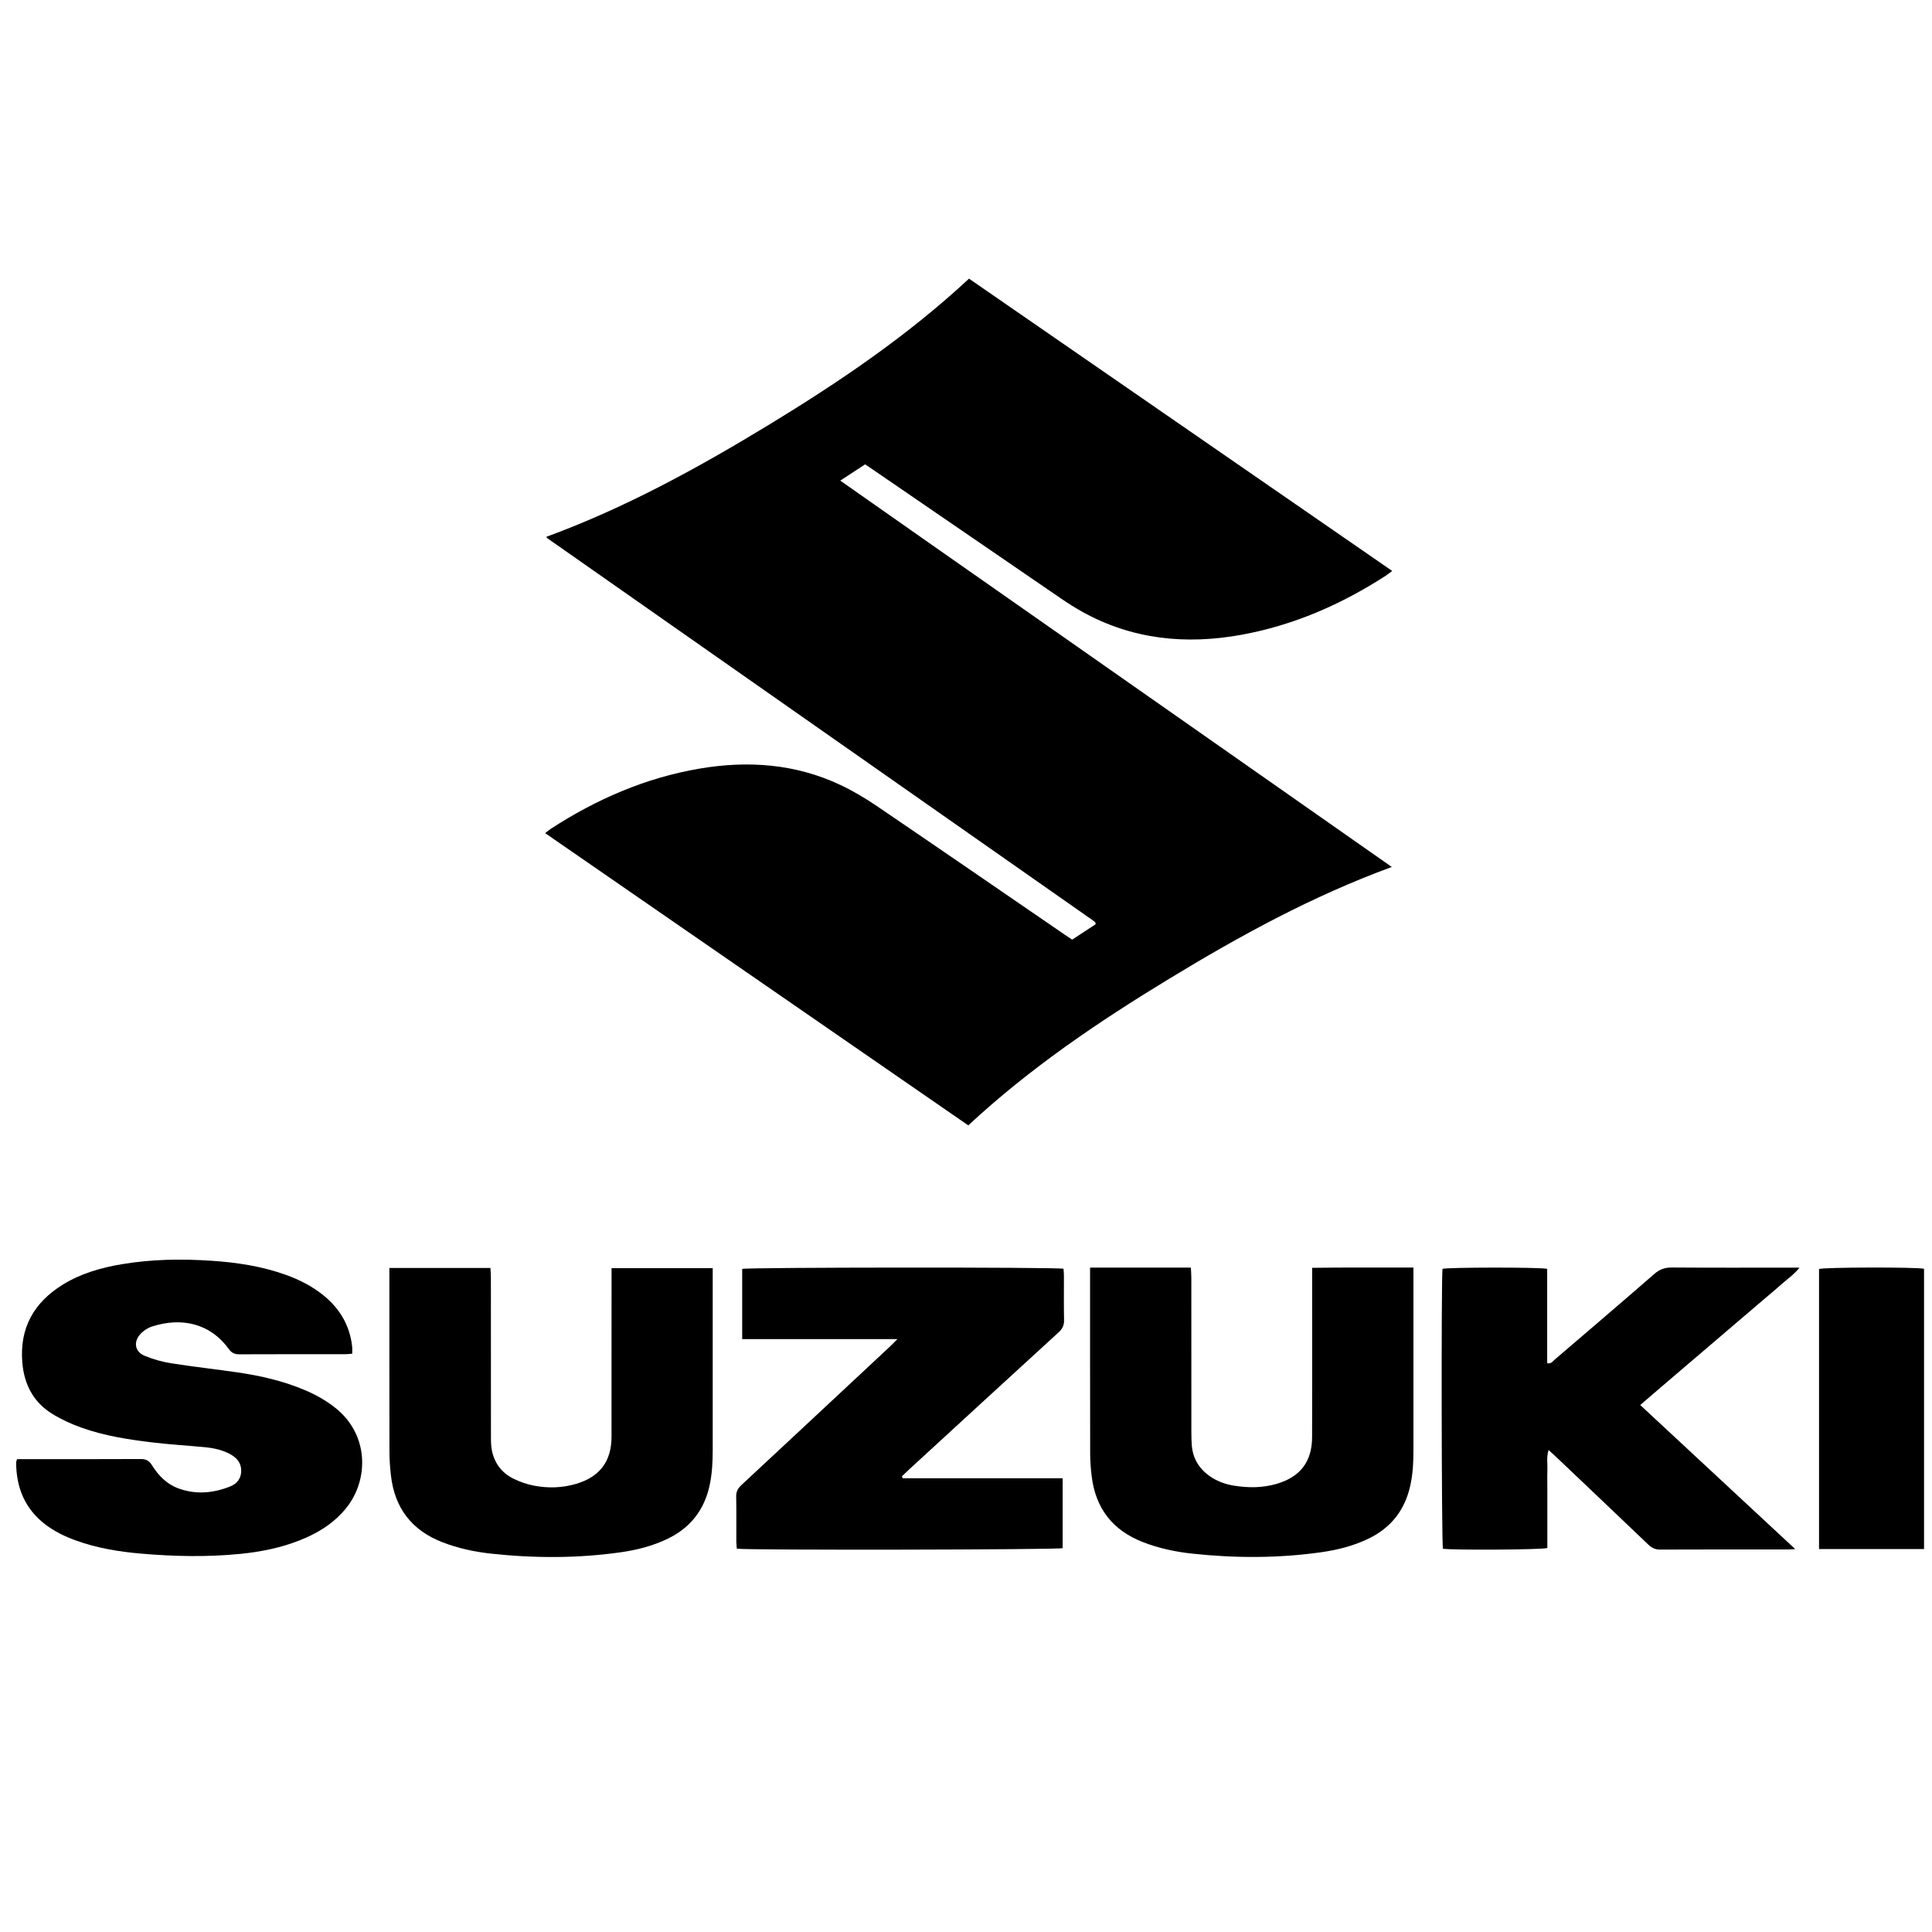
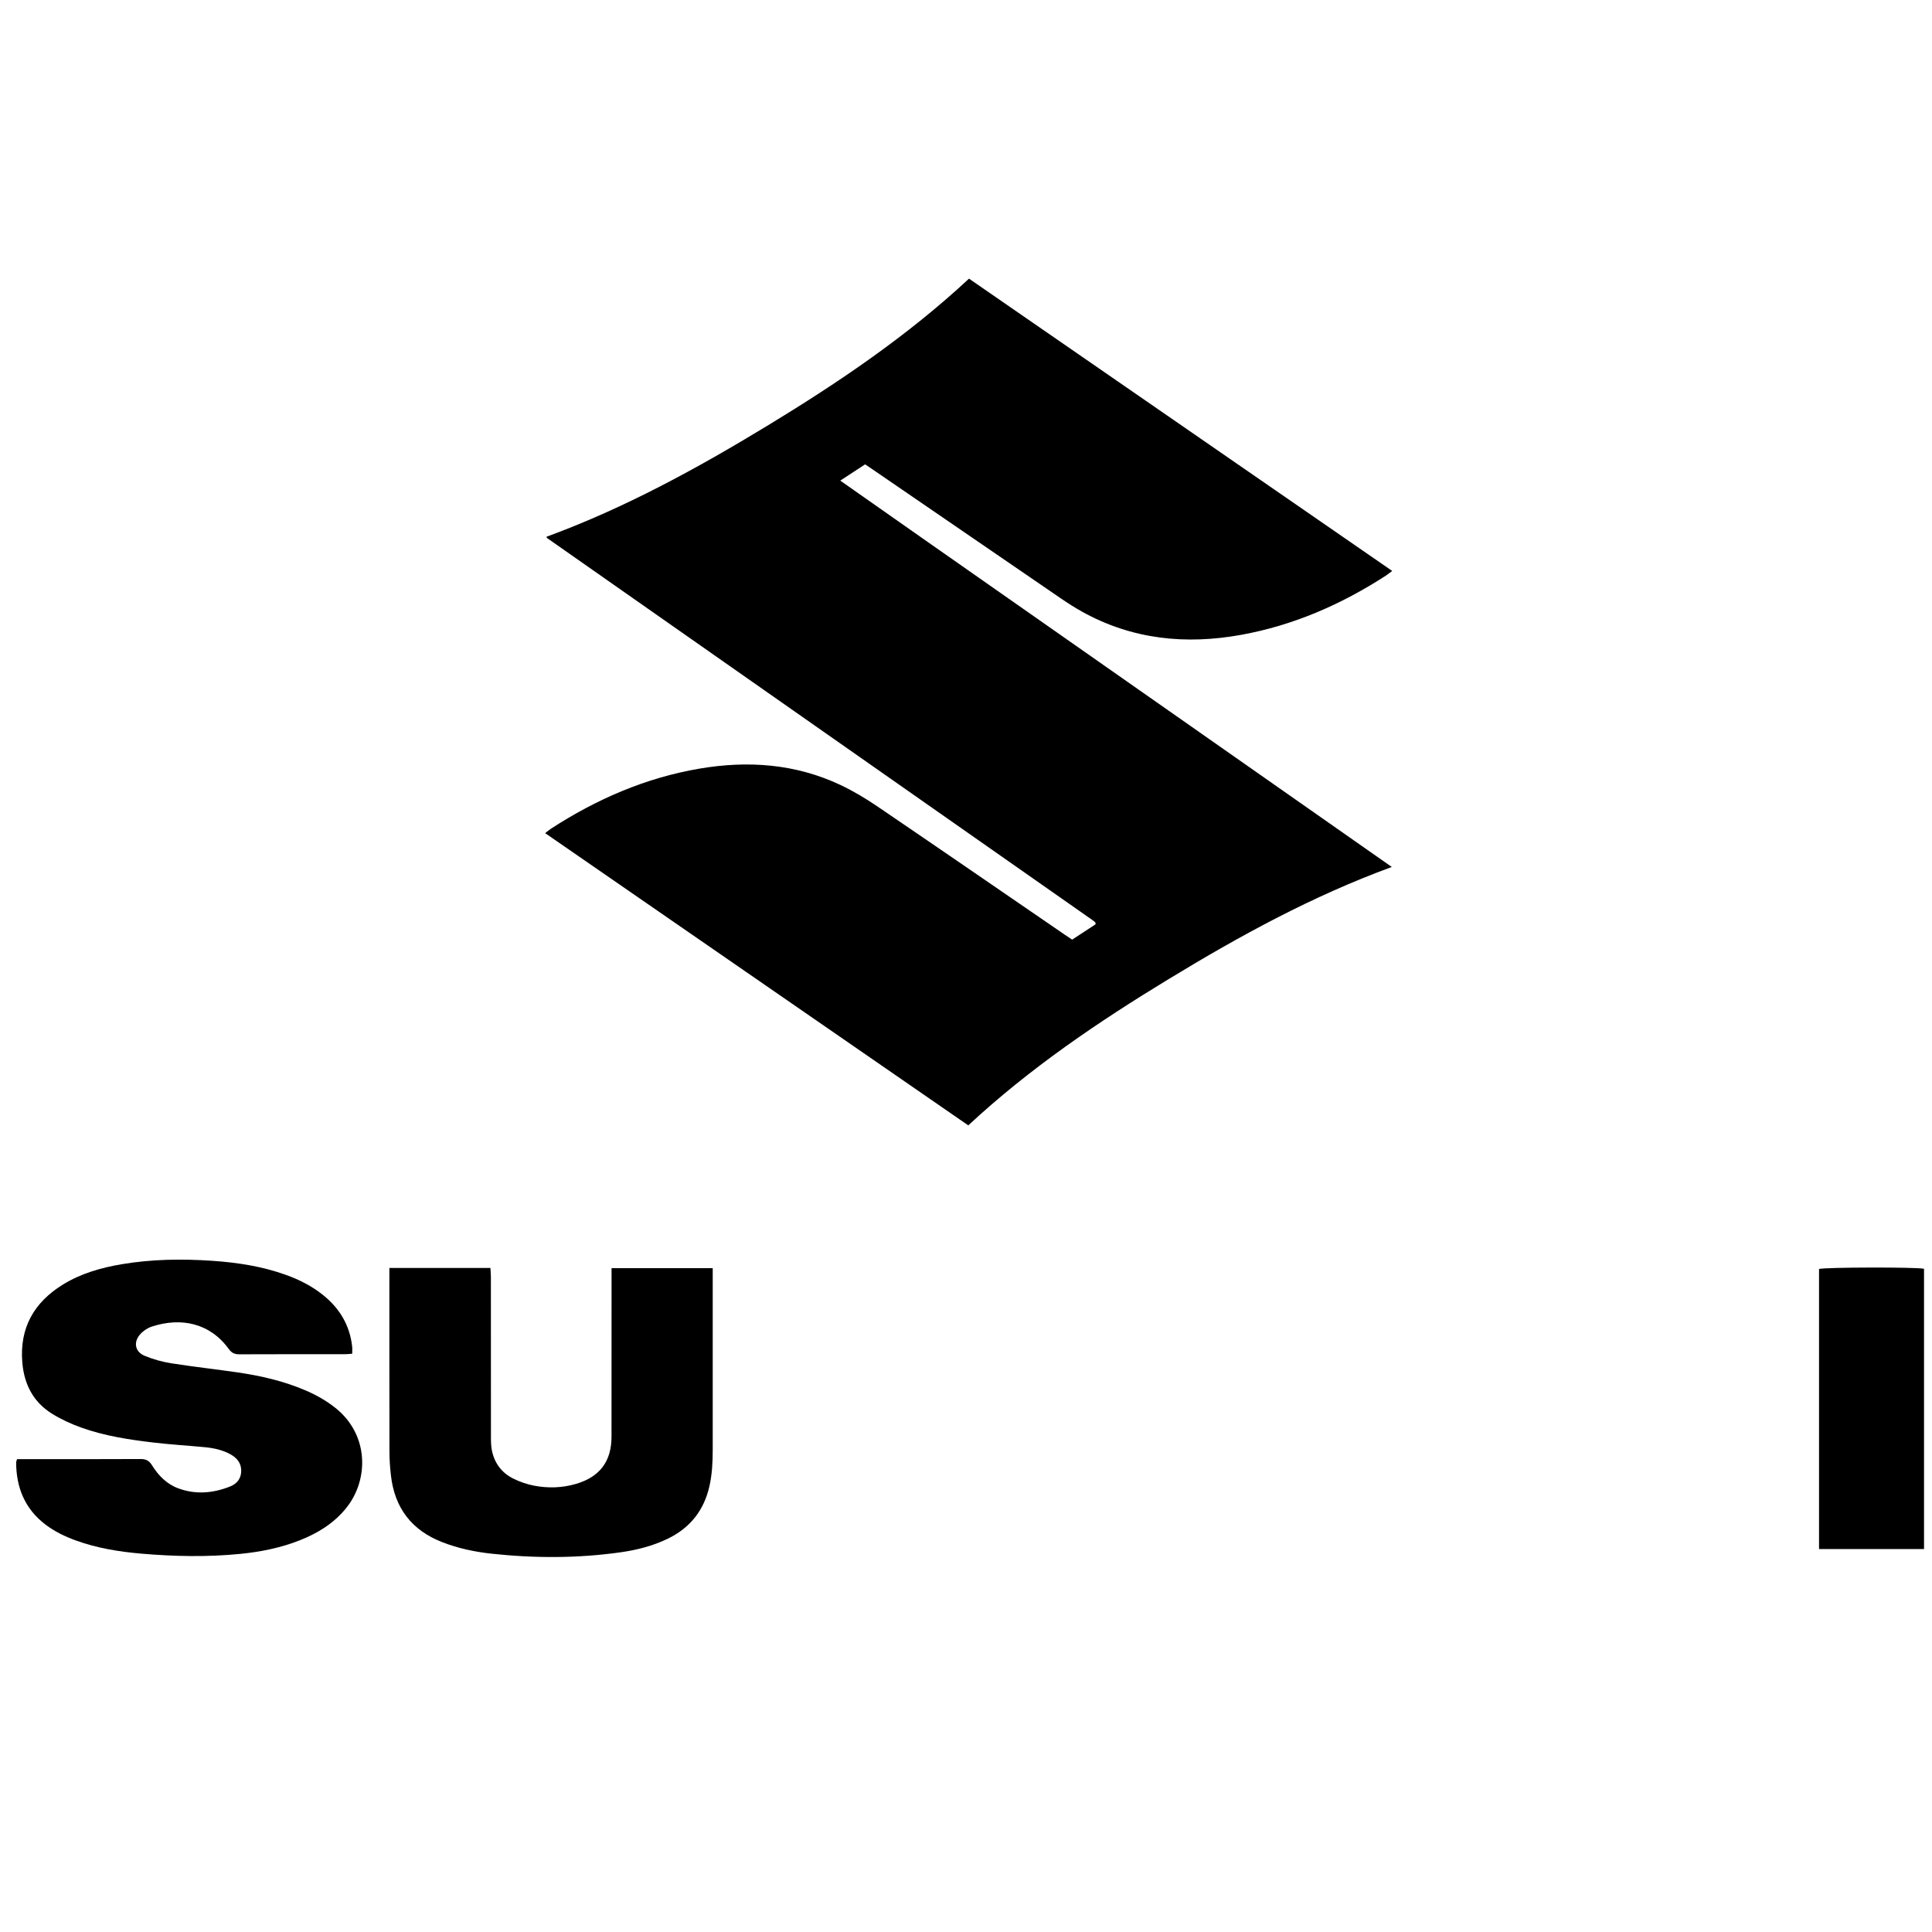
<svg xmlns="http://www.w3.org/2000/svg" id="Capa_1" data-name="Capa 1" viewBox="0 0 1000 1000">
  <path d="m501.19,582.5c-72.99-50.41-145.84-100.73-219.01-151.26,1.16-.9,2.01-1.66,2.94-2.27,23.63-15.33,49.05-26.38,76.91-31.13,25.09-4.27,49.67-2.53,72.99,8.46,6.65,3.14,13.04,6.98,19.13,11.11,32.28,21.94,64.42,44.07,96.61,66.14,1.28.88,2.57,1.73,4.18,2.81,4.05-2.65,8.14-5.33,12.06-7.9.07-.4.12-.52.1-.62-.02-.12-.08-.26-.16-.35-.17-.2-.34-.39-.54-.55-.3-.25-.62-.47-.94-.7-94.09-65.91-188.17-131.81-282.26-197.72-.1-.07-.13-.22-.4-.67,40.42-14.81,77.93-35.34,114.54-57.59,36.72-22.32,72.26-46.31,104.22-76.03,72.87,50.33,145.78,100.69,219.04,151.29-1.36,1.01-2.33,1.8-3.37,2.48-22.97,14.87-47.67,25.65-74.68,30.57-28.8,5.24-56.56,2.46-82.53-12-3.73-2.08-7.35-4.39-10.87-6.8-32.42-22.18-64.81-44.41-97.22-66.62-1.28-.88-2.57-1.73-4.15-2.8-4.09,2.67-8.16,5.34-12.86,8.42,32.03,22.53,63.66,44.61,95.25,66.74,31.64,22.18,63.3,44.32,94.95,66.49,31.59,22.12,63.17,44.25,95.27,66.74-41.17,15.08-78.71,35.67-115.37,57.96-36.61,22.26-72.03,46.21-103.84,75.79Z" />
  <path d="m8.83,755.25c1.43,0,2.71,0,3.98,0,19.98,0,39.96.05,59.93-.06,2.79-.02,4.44.81,5.93,3.22,3.27,5.26,7.54,9.68,13.47,11.9,9.04,3.39,18.1,2.61,26.93-.89,3.62-1.44,5.88-4.23,5.78-8.4-.09-3.93-2.33-6.48-5.58-8.28-4.16-2.3-8.73-3.24-13.4-3.69-8.77-.83-17.58-1.35-26.32-2.38-12.74-1.5-25.46-3.43-37.59-7.79-5.2-1.87-10.35-4.23-15.03-7.14-9.69-6.04-14.44-15.2-15.38-26.52-1.48-17.92,6.04-31.1,21.04-40.35,9.3-5.73,19.63-8.68,30.3-10.49,15.56-2.64,31.21-2.86,46.92-1.79,12.99.88,25.75,2.84,38.05,7.24,7,2.51,13.58,5.82,19.4,10.51,8.56,6.9,13.83,15.67,15.02,26.71.12,1.12.02,2.26.02,3.63-1.3.1-2.43.25-3.56.25-18.29.02-36.58-.03-54.88.06-2.45.01-3.96-.7-5.44-2.74-9.72-13.4-24.62-16.58-39.87-11.6-2.23.73-4.47,2.25-6.03,4.01-3.59,4.07-2.63,9.06,2.37,11.12,4.38,1.81,9.08,3.12,13.77,3.86,11.51,1.82,23.11,3.08,34.65,4.77,11.95,1.75,23.67,4.48,34.83,9.26,5.51,2.36,10.68,5.28,15.39,9.01,17.58,13.91,17.47,37.41,5.54,52.04-6.33,7.77-14.53,12.82-23.69,16.46-9.94,3.96-20.35,6.05-30.96,7.11-17.1,1.7-34.21,1.35-51.29-.12-11.5-.99-22.89-2.84-33.82-6.8-5.64-2.04-11-4.61-15.79-8.26-10.62-8.09-15.11-19.08-15.17-32.15,0-.36.19-.73.47-1.72Z" />
-   <path d="m467.2,765.15h82.83v36.18c-2.74.83-162.57,1.12-168.64.27-.09-1.16-.27-2.4-.27-3.64-.03-7.78.09-15.56-.07-23.34-.05-2.61.93-4.3,2.76-6.01,25.64-23.84,51.23-47.74,76.82-71.63,1.09-1.02,2.12-2.12,3.88-3.87h-80.35v-36.33c2.98-.84,162.17-.96,166.32-.08.07,1.15.21,2.41.21,3.66.02,7.65-.1,15.3.07,22.95.06,2.72-.88,4.54-2.86,6.34-25.84,23.62-51.62,47.32-77.41,71-1.22,1.12-2.41,2.28-3.61,3.43.11.36.21.72.32,1.07Z" />
-   <path d="m848.97,727.23c26.74,24.85,53.18,49.43,80.24,74.58-1.82.09-2.78.19-3.75.19-22.05,0-44.11-.04-66.16.06-2.56.01-4.33-.84-6.12-2.55-15.93-15.24-31.94-30.41-47.92-45.59-1.1-1.05-2.25-2.05-3.72-3.38-1.18,3.76-.49,7.1-.61,10.37-.13,3.37-.03,6.74-.03,10.11v30.24c-2.93.9-48.91,1.15-54.05.37-.71-2.91-.91-140.39-.21-144.88,2.98-.82,50.32-.89,54.18,0v48.85c2.08.44,2.87-1,3.85-1.84,17.25-14.75,34.51-29.49,51.63-44.39,2.74-2.39,5.45-3.34,9.06-3.31,20.37.15,40.73.07,61.1.07h4.96c-2.91,3.65-6.22,5.83-9.11,8.41-3,2.68-6.1,5.24-9.16,7.85-3.06,2.61-6.12,5.22-9.18,7.83s-6.11,5.22-9.17,7.83c-2.96,2.53-5.91,5.06-8.87,7.58-3.06,2.61-6.12,5.22-9.18,7.83-3.06,2.61-6.11,5.22-9.17,7.83-3.06,2.61-6.12,5.22-9.17,7.84-3.03,2.59-6.05,5.2-9.44,8.11Z" />
  <path d="m201.54,656.3h52.3c.09,1.65.24,3.15.24,4.64.01,27.48,0,54.96.03,82.45,0,2.45,0,4.96.49,7.35,1.31,6.47,4.97,11.46,10.81,14.44,3.41,1.74,7.18,3.05,10.93,3.78,7.32,1.42,14.71,1.2,21.93-.94,12.17-3.61,18.23-11.62,18.25-24.3.04-27.35.01-54.71.02-82.06,0-1.66,0-3.32,0-5.26h52.36c0,1.67,0,3.07,0,4.47,0,29.82,0,59.63,0,89.45,0,6.36-.29,12.68-1.7,18.93-2.85,12.61-10.07,21.65-21.7,27.25-7.67,3.69-15.83,5.76-24.18,6.95-22.33,3.17-44.72,3.14-67.11.71-8.64-.94-17.11-2.76-25.27-5.93-15.93-6.18-24.73-17.79-26.61-34.67-.45-3.98-.74-8.01-.75-12.01-.06-30.33-.04-60.67-.04-91,0-1.28,0-2.56,0-4.23Z" />
-   <path d="m731.59,656.11c0,2.06,0,3.34,0,4.63,0,29.95-.01,59.91,0,89.86,0,6.37-.3,12.69-1.76,18.92-2.86,12.26-9.89,21.2-21.22,26.75-7.88,3.86-16.29,5.98-24.92,7.19-22.21,3.12-44.48,3.09-66.74.68-8.64-.93-17.12-2.75-25.28-5.91-15.77-6.1-24.64-17.52-26.63-34.25-.44-3.72-.76-7.49-.77-11.23-.07-30.86-.04-61.73-.05-92.59,0-1.15,0-2.31,0-4.04,17.48-.03,34.65-.02,52.18,0,.09,2.12.23,3.77.23,5.41.01,26.58,0,53.17.02,79.75,0,2.2.04,4.41.2,6.61.51,6.92,3.74,12.3,9.4,16.23,3.79,2.63,8.04,4.16,12.58,4.88,7.38,1.17,14.72,1.16,21.96-.96,12.24-3.58,18.31-11.48,18.35-24.2.08-21.91.02-43.83.03-65.75,0-5.71,0-11.41,0-17.12,0-1.4,0-2.81,0-4.74,17.59-.27,34.75-.08,52.42-.14Z" />
  <path d="m995.88,801.78h-54.35v-144.95c3-.94,50.77-1.03,54.35-.11v145.05Z" />
</svg>